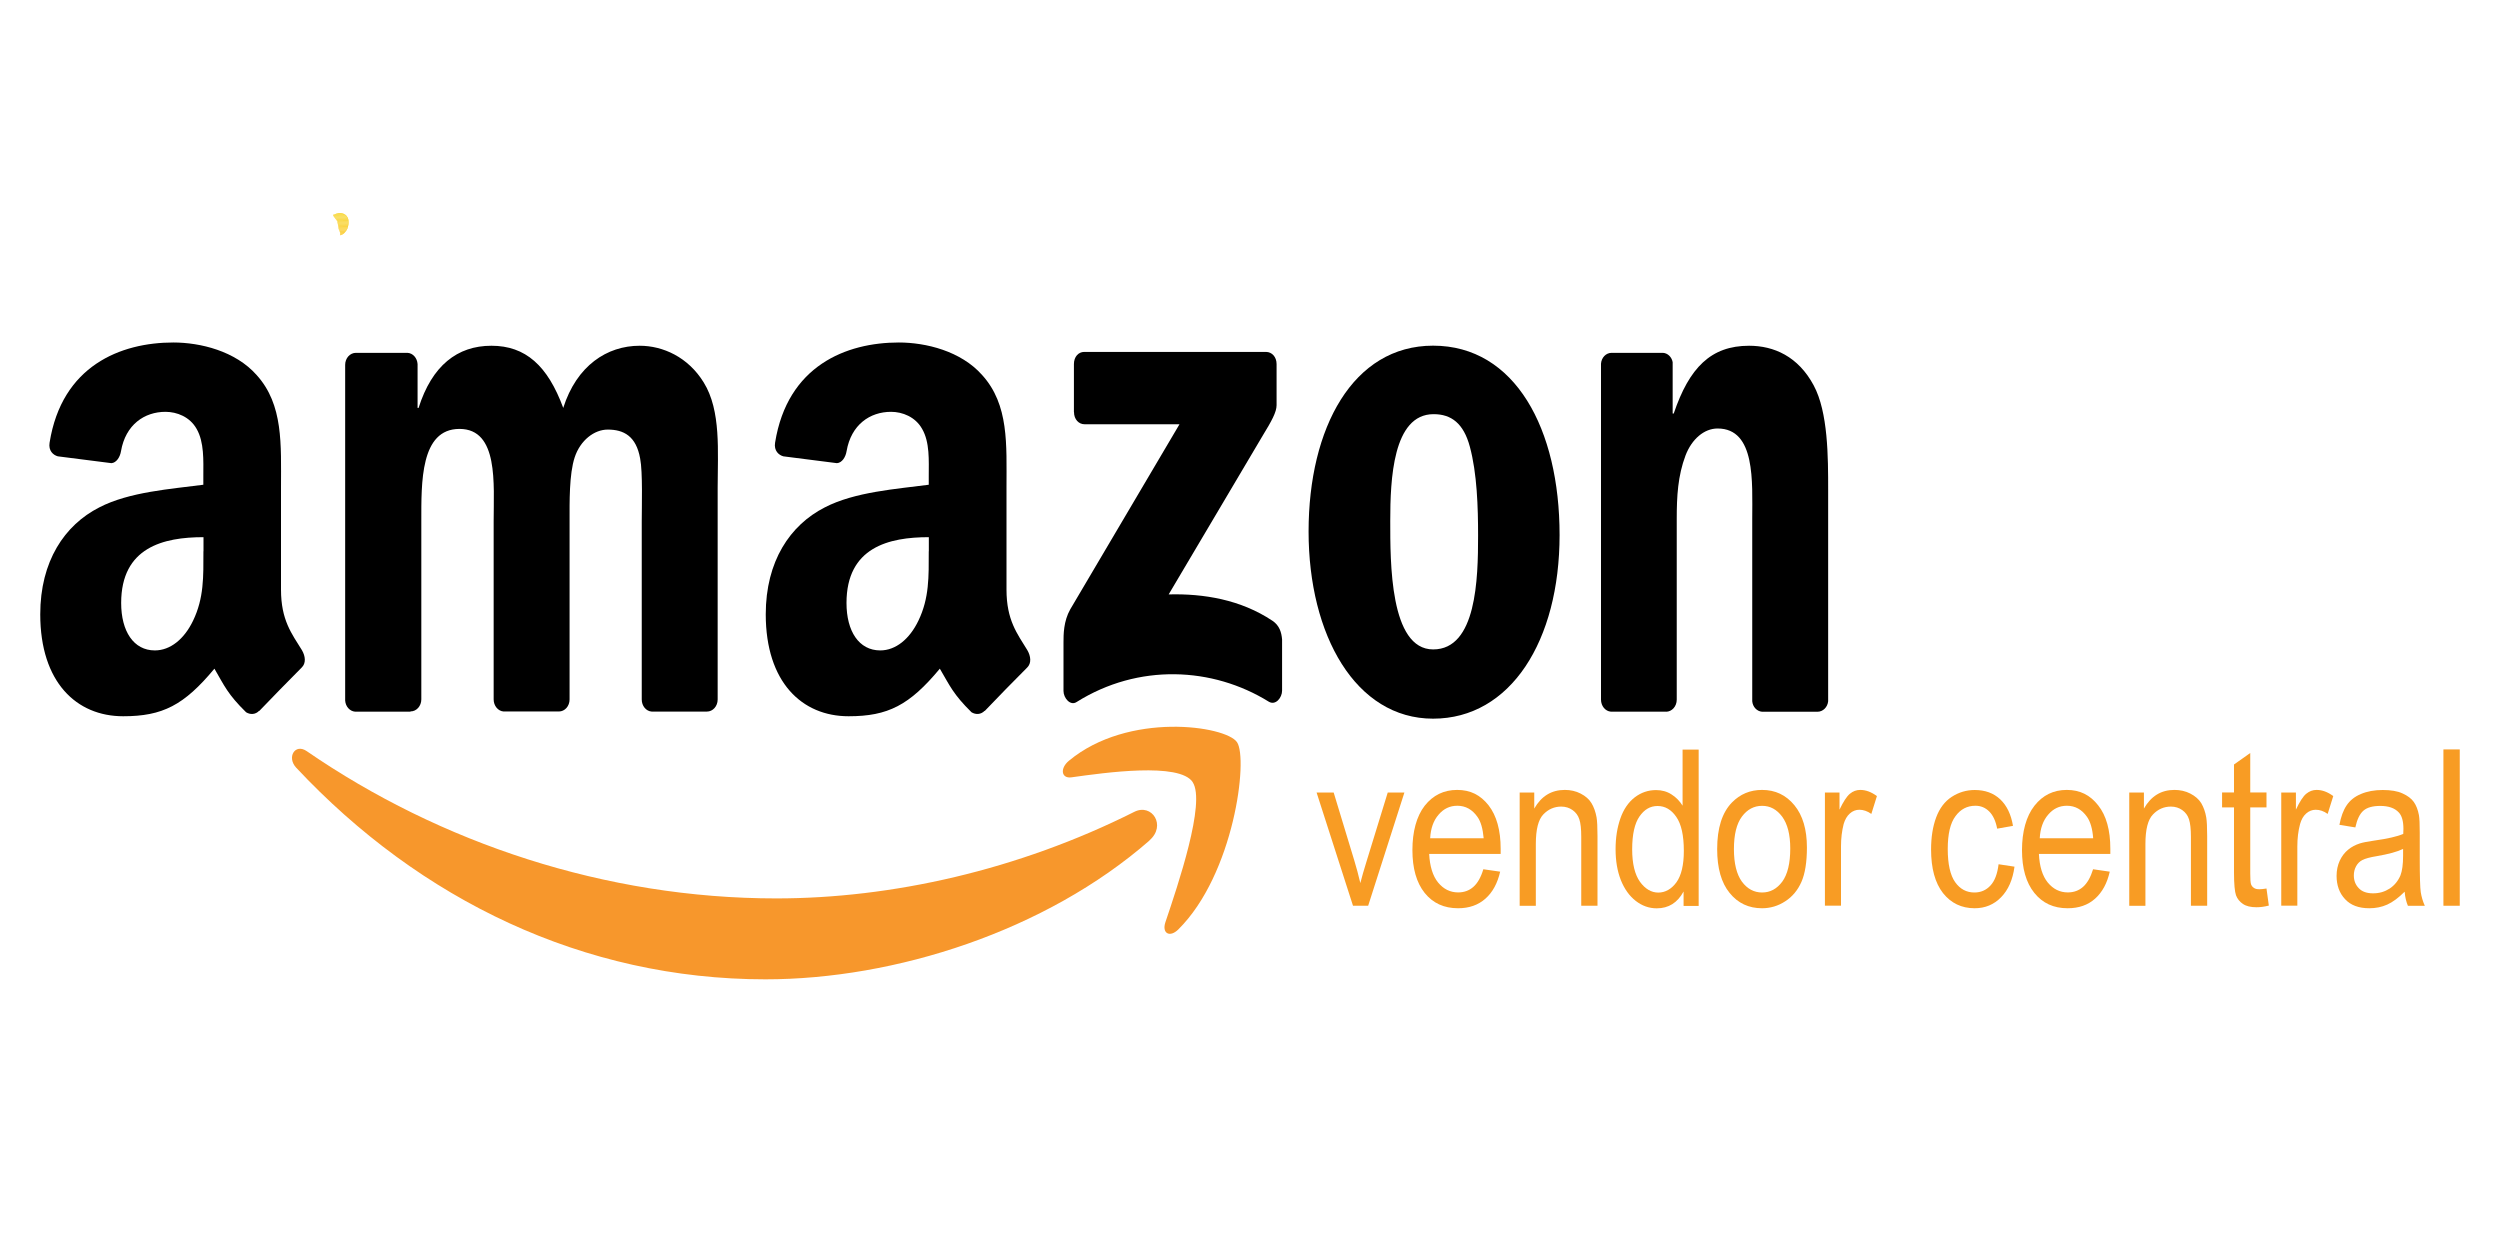
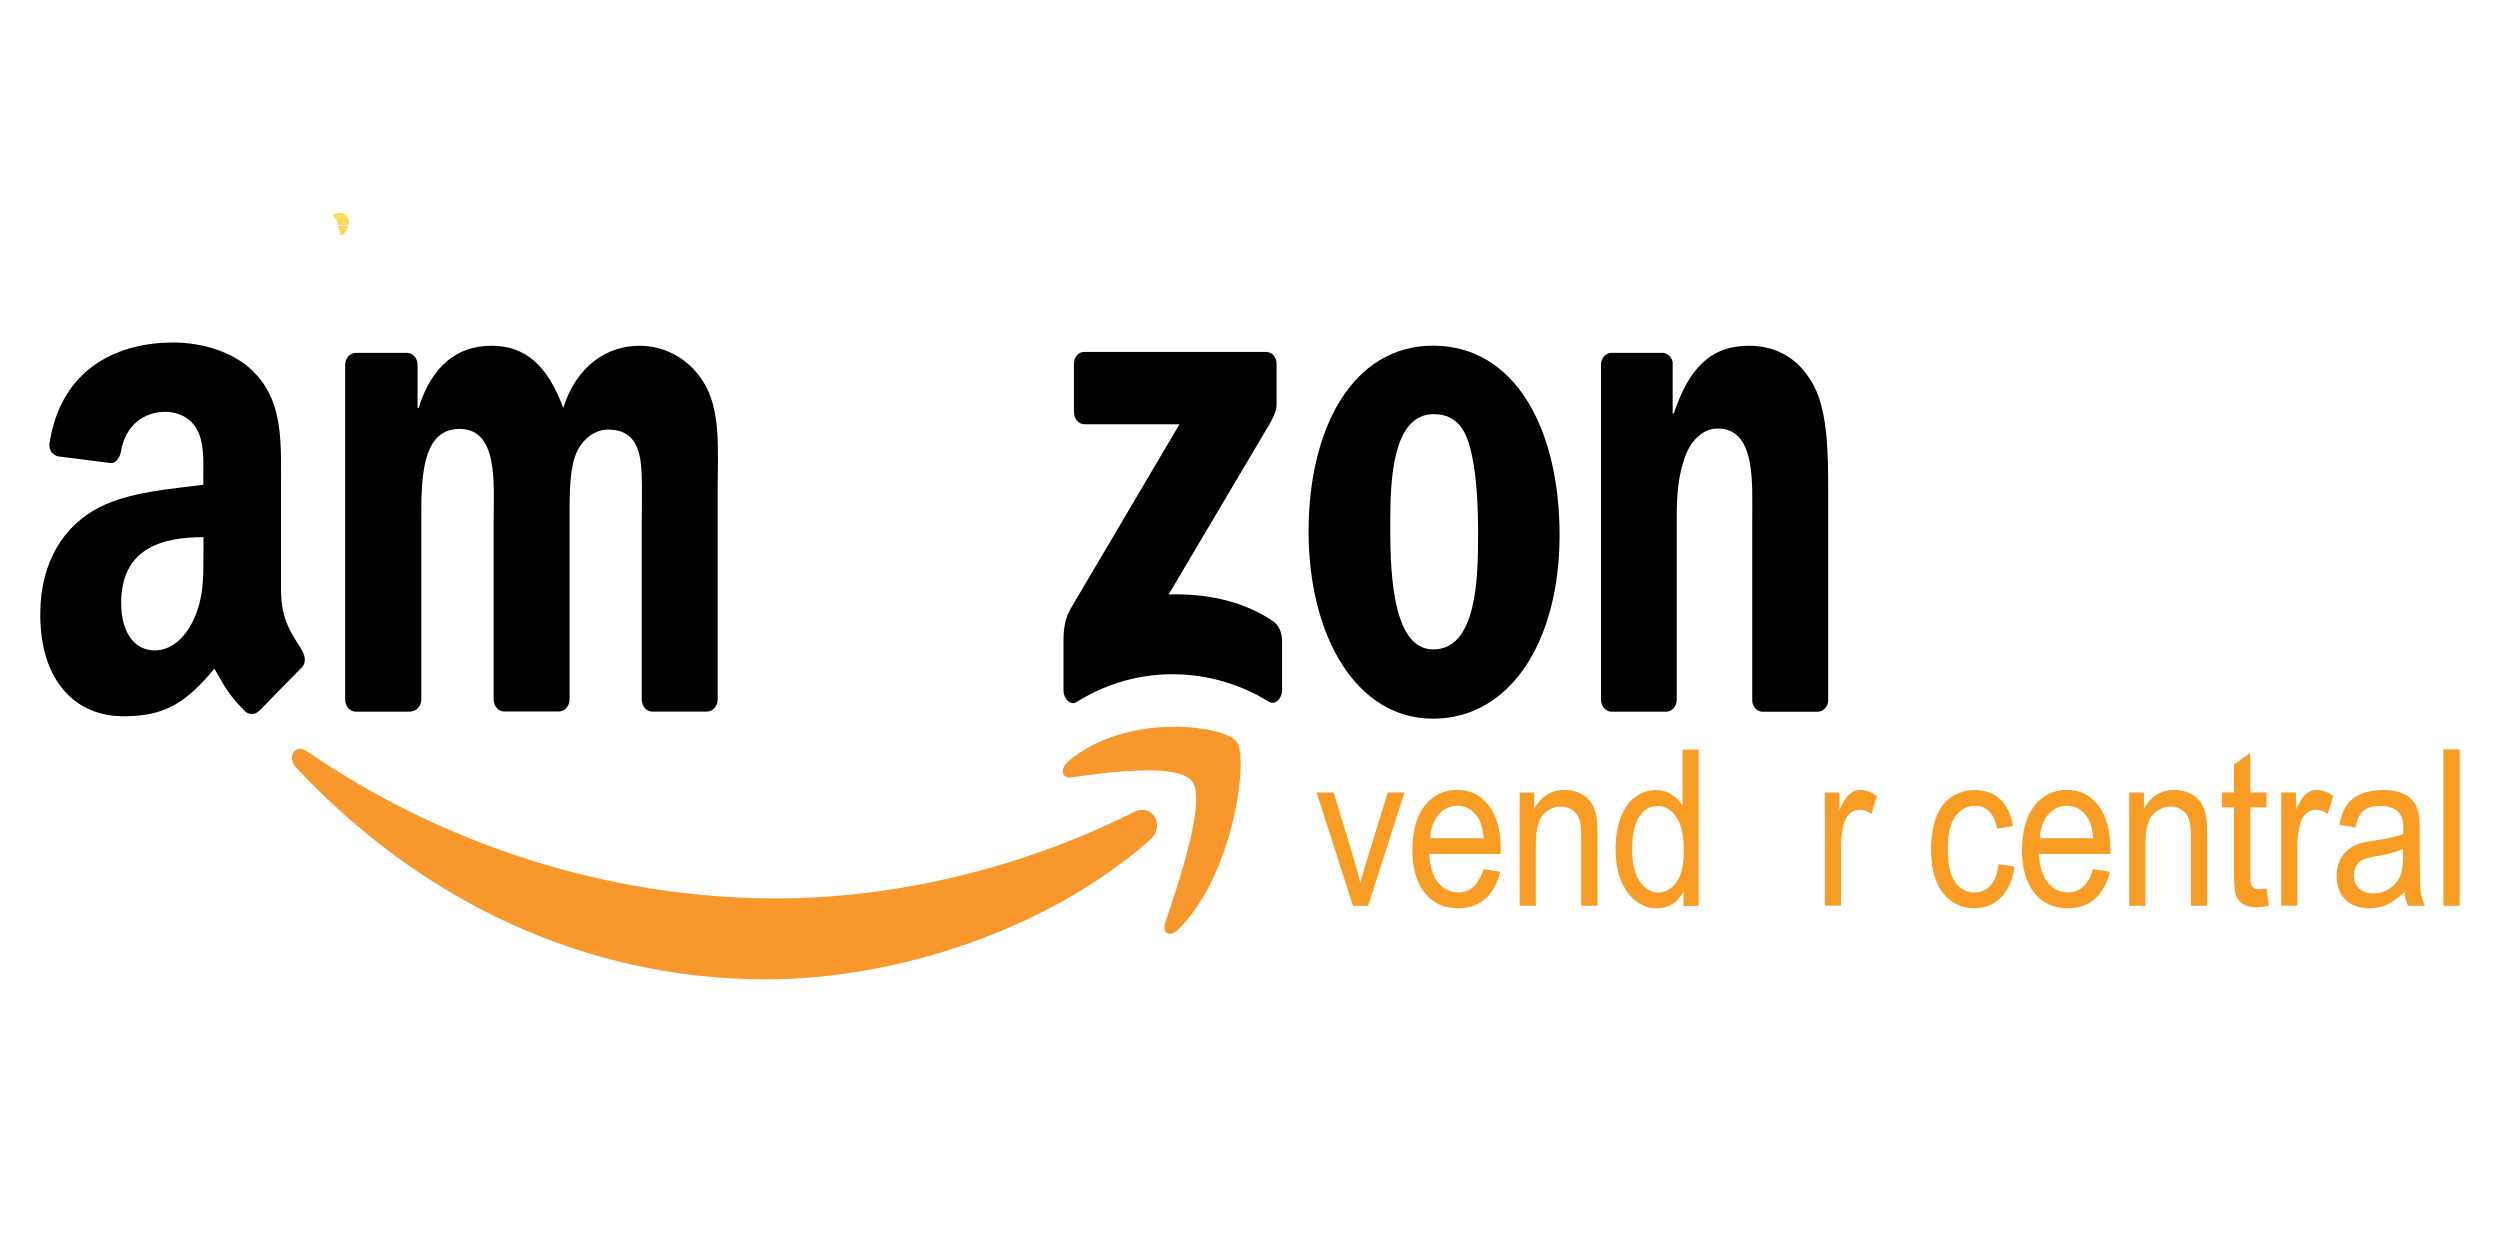
<svg xmlns="http://www.w3.org/2000/svg" id="Layer_1" data-name="Layer 1" viewBox="0 0 300 150">
  <defs>
    <style> .cls-1 { fill: #f7972c; } .cls-1, .cls-2, .cls-3, .cls-4, .cls-5, .cls-6, .cls-7, .cls-8, .cls-9, .cls-10, .cls-11, .cls-12, .cls-13, .cls-14, .cls-15, .cls-16, .cls-17, .cls-18, .cls-19, .cls-20, .cls-21, .cls-22, .cls-23, .cls-24, .cls-25, .cls-26, .cls-27 { stroke-width: 0px; } .cls-1, .cls-16 { fill-rule: evenodd; } .cls-2 { fill: #f9d02f; } .cls-3 { fill: #fbca2c; } .cls-4 { fill: #fbcb2c; } .cls-5 { fill: #facd2e; } .cls-6 { fill: #f9d231; } .cls-7 { fill: none; } .cls-8 { fill: #f9d230; } .cls-9 { fill: #f8d031; } .cls-28 { clip-path: url(#clippath-1); } .cls-10 { fill: #face2f; } .cls-11 { fill: #f9cf2f; } .cls-12 { fill: #f7d633; } .cls-13 { fill: #f7d532; } .cls-14 { fill: #f8d131; } .cls-15 { fill: #fbcc2e; } .cls-16 { fill: #000; } .cls-17 { fill: #f8d432; } .cls-18 { fill: #f7d533; } .cls-29 { clip-path: url(#clippath); } .cls-19 { fill: #f7d835; } .cls-20 { fill: #f7d733; } .cls-21 { fill: #facc2e; } .cls-22 { fill: #fbc82b; } .cls-23 { fill: #f8d332; } .cls-24 { fill: #fbd02a; } .cls-25 { fill: #f89c24; } .cls-26 { fill: #facb2c; } .cls-27 { fill: #f9ce2f; } </style>
    <clipPath id="clippath">
      <path class="cls-7" d="M40.31,25.68c-.14.05-.24.11-.29.1-.16.04.62.84.49.81l.12.63c.02.45.27.53.19.98.14.02.35-.11.45-.2.18-.19.39-.42.48-.78.08-.32.24-1.14-.41-1.51-.19-.1-.37-.14-.53-.14-.19,0-.36.05-.5.1" />
    </clipPath>
    <clipPath id="clippath-1">
      <rect class="cls-7" x="39.85" y="25.58" width="2.15" height="2.65" transform="translate(-.16 .25) rotate(-.35)" />
    </clipPath>
  </defs>
  <path class="cls-1" d="M137.94,100.86c-12.46,10.88-30.53,16.66-46.09,16.66-21.81,0-41.45-9.53-56.31-25.4-1.16-1.25-.13-2.95,1.27-1.98,16.03,11.03,35.87,17.67,56.35,17.67,13.81,0,29-3.38,42.96-10.39,2.11-1.06,3.88,1.64,1.81,3.43" />
  <path class="cls-1" d="M143.13,93.86c-1.59-2.41-10.54-1.14-14.56-.58-1.22.17-1.4-1.08-.3-1.99,7.12-5.92,18.82-4.21,20.17-2.23,1.37,2-.36,15.85-7.04,22.47-1.03,1.02-2,.47-1.55-.87,1.5-4.44,4.87-14.39,3.27-16.8" />
  <path class="cls-16" d="M128.87,49.44v-5.75c0-.88.55-1.46,1.23-1.46h21.82c.71,0,1.27.6,1.27,1.46v4.93c0,.83-.6,1.91-1.65,3.63l-11.3,19.08c4.2-.11,8.64.62,12.45,3.16.86.57,1.09,1.42,1.16,2.24v6.15c0,.84-.78,1.82-1.6,1.32-6.73-4.17-15.64-4.62-23.07.05-.75.48-1.56-.49-1.56-1.33v-5.84c0-.93,0-2.53.81-3.96l13.11-22.21h-11.4c-.7,0-1.26-.6-1.26-1.46" />
  <path class="cls-16" d="M49.24,85.4h-6.63c-.63-.05-1.14-.61-1.19-1.33v-40.29c0-.8.58-1.44,1.29-1.44h6.19c.65.04,1.16.61,1.21,1.35v5.26h.12c1.61-5.08,4.65-7.46,8.74-7.46s6.75,2.38,8.62,7.46c1.61-5.08,5.26-7.46,9.17-7.46,2.79,0,5.82,1.36,7.69,4.41,2.1,3.39,1.67,8.31,1.67,12.62v25.42c0,.81-.58,1.45-1.29,1.45h-6.63c-.67-.05-1.19-.68-1.19-1.45v-21.36c0-1.7.13-5.94-.19-7.55-.48-2.71-1.98-3.48-3.89-3.48-1.62,0-3.28,1.28-3.96,3.31-.68,2.04-.62,5.42-.62,7.72v21.35c0,.81-.57,1.45-1.29,1.45h-6.63c-.66-.05-1.19-.68-1.19-1.45v-21.36c0-4.49.61-11.1-4.1-11.1s-4.58,6.44-4.58,11.1v21.35c0,.81-.58,1.45-1.29,1.45" />
  <path class="cls-16" d="M171.97,41.48c9.86,0,15.18,10.01,15.18,22.72s-5.89,22.04-15.18,22.04-14.94-10.01-14.94-22.46,5.33-22.3,14.94-22.3M172.03,49.7c-4.9,0-5.2,7.88-5.2,12.8s-.06,15.43,5.15,15.43,5.39-8.49,5.39-13.65c0-3.39-.12-7.46-.99-10.68-.75-2.8-2.23-3.9-4.34-3.9" />
  <path class="cls-16" d="M199.93,85.4h-6.62c-.67-.05-1.19-.68-1.19-1.45v-40.3c.05-.74.6-1.31,1.27-1.31h6.16c.57.03,1.06.5,1.17,1.12v6.16h.13c1.86-5.5,4.46-8.13,9.04-8.13,2.98,0,5.89,1.28,7.75,4.75,1.74,3.22,1.74,8.65,1.74,12.55v25.36c-.07.71-.62,1.26-1.28,1.26h-6.65c-.62-.05-1.12-.58-1.18-1.26v-21.88c0-4.42.43-10.85-4.16-10.85-1.61,0-3.09,1.27-3.84,3.22-.93,2.46-1.06,4.92-1.06,7.63v21.69c0,.81-.58,1.45-1.29,1.45" />
-   <path class="cls-16" d="M111.45,66.15c0,3.06.07,5.61-1.24,8.33-1.06,2.21-2.73,3.57-4.58,3.57-2.56,0-4.05-2.3-4.05-5.69,0-6.69,5.08-7.9,9.88-7.9v1.7ZM118.16,85.29c-.45.47-1.07.49-1.58.18-2.2-2.17-2.59-3.17-3.8-5.23-3.65,4.39-6.22,5.71-10.95,5.71-5.59,0-9.94-4.08-9.94-12.23,0-6.38,2.92-10.71,7.08-12.83,3.6-1.87,8.62-2.21,12.48-2.72v-1.02c0-1.87.14-4.08-.8-5.69-.81-1.44-2.36-2.04-3.72-2.04-2.54,0-4.79,1.54-5.34,4.72-.11.7-.54,1.4-1.16,1.44l-6.43-.82c-.54-.15-1.15-.66-.99-1.64,1.48-9.23,8.53-12.02,14.85-12.02,3.23,0,7.45,1.02,10,3.91,3.23,3.56,2.92,8.33,2.92,13.51v12.23c0,3.68,1.29,5.29,2.5,7.27.42.72.52,1.56-.02,2.09-1.36,1.35-3.77,3.82-5.09,5.21l-.02-.02Z" />
  <path class="cls-16" d="M24.41,66.15c0,3.06.07,5.61-1.24,8.33-1.06,2.21-2.73,3.57-4.59,3.57-2.55,0-4.04-2.3-4.04-5.69,0-6.69,5.08-7.9,9.88-7.9v1.7ZM31.1,85.29c-.44.47-1.07.49-1.57.18-2.21-2.17-2.6-3.17-3.8-5.23-3.65,4.39-6.22,5.71-10.95,5.71-5.6,0-9.95-4.08-9.95-12.23,0-6.38,2.92-10.71,7.08-12.83,3.6-1.87,8.63-2.21,12.49-2.72v-1.02c0-1.87.12-4.08-.81-5.69-.81-1.44-2.36-2.04-3.73-2.04-2.53,0-4.79,1.54-5.34,4.72-.11.7-.55,1.4-1.15,1.44l-6.43-.82c-.55-.15-1.15-.66-.99-1.64,1.47-9.23,8.53-12.02,14.85-12.02,3.23,0,7.45,1.02,10,3.91,3.22,3.56,2.92,8.33,2.92,13.51v12.23c0,3.68,1.29,5.29,2.51,7.27.42.72.52,1.56-.03,2.09-1.35,1.35-3.76,3.82-5.09,5.21l-.02-.02Z" />
  <path class="cls-25" d="M162.36,108.69l-4.37-13.59h2.05l2.47,8.14c.27.88.51,1.79.73,2.73.19-.71.42-1.58.74-2.58l2.55-8.29h2l-4.35,13.59h-1.82Z" />
  <path class="cls-25" d="M178,104.31l2.02.29c-.32,1.39-.9,2.47-1.77,3.24-.87.77-1.96,1.15-3.28,1.15-1.69,0-3.02-.61-4.01-1.84-.98-1.23-1.47-2.94-1.47-5.14s.49-4.06,1.48-5.33c1-1.26,2.29-1.89,3.89-1.89s2.79.61,3.77,1.85c.96,1.24,1.45,2.98,1.45,5.22,0,.14,0,.34,0,.61h-8.58c.08,1.5.43,2.64,1.07,3.43.65.79,1.45,1.19,2.41,1.19.71,0,1.32-.22,1.82-.66.51-.45.91-1.15,1.2-2.12M171.62,100.59h6.42c-.1-1.14-.34-2-.75-2.57-.62-.88-1.42-1.33-2.41-1.33-.89,0-1.64.35-2.25,1.07-.61.7-.95,1.65-1.01,2.83" />
  <path class="cls-25" d="M182.36,108.69v-13.59h1.75v1.93c.85-1.49,2.06-2.24,3.67-2.24.68,0,1.32.14,1.9.44.58.3,1.02.68,1.3,1.15.29.48.49,1.05.61,1.71.07.42.11,1.17.11,2.24v8.36h-1.95v-8.26c0-.95-.07-1.64-.23-2.11-.15-.47-.42-.83-.81-1.11-.38-.27-.83-.42-1.36-.42-.82,0-1.55.31-2.15.94-.6.62-.9,1.8-.9,3.55v7.42h-1.95Z" />
  <path class="cls-25" d="M202.03,108.69v-1.71c-.73,1.35-1.8,2.02-3.22,2.02-.92,0-1.76-.3-2.52-.89-.77-.6-1.36-1.43-1.79-2.5-.42-1.07-.63-2.3-.63-3.69s.19-2.59.57-3.69c.38-1.1.96-1.95,1.72-2.54.77-.59,1.62-.88,2.57-.88.69,0,1.31.17,1.85.52.55.34.98.8,1.33,1.35v-6.73h1.93v18.76h-1.8ZM195.86,101.91c0,1.74.32,3.04.94,3.91.62.85,1.36,1.29,2.19,1.29s1.58-.41,2.18-1.23c.59-.82.89-2.08.89-3.77,0-1.85-.3-3.22-.91-4.09-.6-.87-1.35-1.3-2.24-1.3s-1.59.42-2.17,1.25c-.58.83-.88,2.15-.88,3.95" />
-   <path class="cls-25" d="M206.06,101.89c0-2.52.59-4.37,1.77-5.59.99-1.01,2.19-1.51,3.62-1.51,1.58,0,2.87.61,3.88,1.84,1,1.22,1.5,2.91,1.5,5.07,0,1.75-.22,3.13-.66,4.13-.44,1-1.09,1.78-1.95,2.33-.84.55-1.78.83-2.77.83-1.61,0-2.9-.61-3.89-1.83-1-1.22-1.5-2.98-1.5-5.27M208.07,101.89c0,1.74.33,3.04.96,3.91.64.86,1.45,1.3,2.42,1.3s1.77-.43,2.42-1.3c.64-.88.96-2.2.96-3.98,0-1.68-.33-2.95-.97-3.82-.65-.87-1.44-1.3-2.41-1.3s-1.78.43-2.42,1.29c-.64.86-.96,2.16-.96,3.9" />
  <path class="cls-25" d="M218.99,108.69v-13.59h1.75v2.06c.46-.96.87-1.6,1.25-1.91.37-.31.79-.46,1.24-.46.66,0,1.32.24,2,.74l-.67,2.14c-.48-.34-.96-.5-1.44-.5-.42,0-.81.15-1.14.45-.35.31-.58.73-.74,1.26-.21.82-.32,1.71-.32,2.69v7.11h-1.95Z" />
  <path class="cls-25" d="M239.83,103.71l1.91.29c-.21,1.56-.74,2.78-1.61,3.67-.85.88-1.92,1.32-3.17,1.32-1.57,0-2.84-.61-3.8-1.82-.95-1.22-1.43-2.96-1.43-5.23,0-1.46.2-2.75.61-3.85.41-1.1,1.03-1.92,1.87-2.47.85-.55,1.77-.82,2.75-.82,1.25,0,2.27.37,3.07,1.12.79.75,1.3,1.81,1.53,3.18l-1.9.34c-.17-.91-.49-1.6-.95-2.06-.46-.46-1.01-.69-1.66-.69-.98,0-1.78.41-2.39,1.25-.62.82-.93,2.14-.93,3.94s.3,3.15.89,3.98c.59.83,1.36,1.24,2.31,1.24.77,0,1.41-.28,1.92-.83.52-.55.84-1.41.98-2.56" />
  <path class="cls-25" d="M251.17,104.31l2,.29c-.31,1.39-.9,2.47-1.76,3.24-.86.77-1.96,1.15-3.29,1.15-1.69,0-3.01-.61-4-1.84-.99-1.23-1.48-2.94-1.48-5.14s.5-4.06,1.5-5.33c.99-1.26,2.28-1.89,3.87-1.89s2.8.61,3.77,1.85c.98,1.24,1.46,2.98,1.46,5.22,0,.14,0,.34,0,.61h-8.57c.07,1.5.42,2.64,1.06,3.43.65.79,1.45,1.19,2.41,1.19.71,0,1.32-.22,1.82-.66.51-.45.91-1.15,1.21-2.12M244.77,100.59h6.41c-.08-1.14-.34-2-.74-2.57-.62-.88-1.42-1.33-2.41-1.33-.9,0-1.64.35-2.25,1.07-.61.7-.95,1.65-1.01,2.83" />
  <path class="cls-25" d="M255.51,108.69v-13.59h1.76v1.93c.85-1.49,2.06-2.24,3.66-2.24.69,0,1.33.14,1.91.44.58.3,1.02.68,1.31,1.15.28.48.49,1.05.6,1.71.07.42.11,1.17.11,2.24v8.36h-1.95v-8.26c0-.95-.08-1.64-.23-2.11-.15-.47-.42-.83-.81-1.11-.38-.27-.83-.42-1.36-.42-.83,0-1.55.31-2.15.94-.61.62-.91,1.8-.91,3.55v7.42h-1.95Z" />
  <path class="cls-25" d="M271.98,106.63l.28,2.04c-.55.14-1.04.2-1.47.2-.71,0-1.25-.13-1.64-.4-.39-.26-.67-.61-.83-1.04-.15-.43-.24-1.34-.24-2.72v-7.82h-1.43v-1.79h1.43v-3.36l1.95-1.38v4.74h1.95v1.79h-1.95v7.94c0,.66.03,1.08.09,1.27.07.19.18.34.34.44.15.12.38.17.67.17.21,0,.5-.03.85-.09" />
  <path class="cls-25" d="M273.75,108.69v-13.59h1.76v2.06c.45-.96.86-1.6,1.24-1.91.38-.31.79-.46,1.24-.46.67,0,1.33.24,2,.74l-.67,2.14c-.47-.34-.95-.5-1.43-.5-.43,0-.81.15-1.15.45-.35.31-.58.73-.73,1.26-.22.82-.33,1.71-.33,2.69v7.11h-1.95Z" />
  <path class="cls-25" d="M288.55,107.01c-.73.73-1.42,1.24-2.08,1.54-.67.3-1.38.44-2.15.44-1.27,0-2.24-.36-2.91-1.09-.68-.72-1.02-1.66-1.02-2.8,0-.66.13-1.27.38-1.82.26-.55.6-.99,1.01-1.32.41-.34.88-.58,1.4-.75.38-.12.96-.23,1.73-.34,1.57-.22,2.73-.48,3.48-.8,0-.31.02-.51.02-.6,0-.94-.19-1.6-.56-1.98-.49-.53-1.24-.78-2.22-.78-.91,0-1.59.19-2.02.57-.44.38-.76,1.05-.97,2.01l-1.91-.31c.18-.96.46-1.74.86-2.33.4-.6.97-1.06,1.72-1.37.75-.32,1.62-.48,2.61-.48s1.78.13,2.38.41c.61.27,1.07.62,1.36,1.03.29.41.49.94.61,1.57.07.39.1,1.1.1,2.12v3.07c0,2.14.04,3.5.12,4.06.09.56.25,1.11.49,1.64h-2.03c-.2-.48-.34-1.04-.39-1.68M288.38,101.87c-.71.34-1.77.63-3.18.87-.81.13-1.37.29-1.71.46-.33.17-.58.42-.76.75-.18.33-.27.69-.27,1.1,0,.61.19,1.12.59,1.53.38.41.95.62,1.72.62s1.41-.2,2-.58c.58-.39,1.01-.92,1.29-1.59.2-.53.31-1.29.31-2.31v-.84Z" />
  <rect class="cls-25" x="293.21" y="89.93" width="1.96" height="18.76" />
  <g class="cls-29">
    <g class="cls-28">
      <polygon class="cls-19" points="42.01 25.58 39.85 25.59 39.85 25.57 42.01 25.57 42.01 25.58" />
      <polygon class="cls-19" points="42.01 25.68 39.85 25.69 39.85 25.59 42.01 25.58 42.01 25.68" />
      <polygon class="cls-20" points="42.01 25.78 39.85 25.79 39.85 25.69 42.01 25.68 42.01 25.78" />
      <polygon class="cls-12" points="42.01 25.88 39.85 25.9 39.85 25.79 42.01 25.78 42.01 25.88" />
      <polygon class="cls-12" points="42.01 25.99 39.85 26 39.85 25.9 42.01 25.88 42.01 25.99" />
      <polygon class="cls-18" points="42.01 26.09 39.85 26.1 39.85 26 42.01 25.99 42.01 26.09" />
      <polygon class="cls-13" points="42.01 26.19 39.85 26.21 39.85 26.1 42.01 26.09 42.01 26.19" />
      <polygon class="cls-17" points="42.01 26.3 39.85 26.31 39.85 26.21 42.01 26.19 42.01 26.3" />
      <polygon class="cls-23" points="42.01 26.4 39.85 26.41 39.85 26.31 42.01 26.3 42.01 26.4" />
      <polygon class="cls-23" points="42.01 26.5 39.85 26.51 39.85 26.41 42.01 26.4 42.01 26.5" />
      <polygon class="cls-8" points="42.01 26.6 39.85 26.62 39.85 26.51 42.01 26.5 42.01 26.6" />
      <polygon class="cls-6" points="42.01 26.71 39.85 26.72 39.85 26.62 42.01 26.6 42.01 26.71" />
      <polygon class="cls-14" points="42.01 26.81 39.85 26.82 39.85 26.72 42.01 26.71 42.01 26.81" />
      <polygon class="cls-9" points="42.01 26.91 39.85 26.93 39.85 26.82 42.01 26.81 42.01 26.91" />
      <polygon class="cls-2" points="42.01 27.02 39.85 27.03 39.85 26.93 42.01 26.91 42.01 27.02" />
-       <polygon class="cls-11" points="42.01 27.12 39.85 27.13 39.85 27.03 42.01 27.02 42.01 27.12" />
      <polygon class="cls-27" points="42.01 27.22 39.85 27.23 39.85 27.13 42.01 27.12 42.01 27.22" />
      <polygon class="cls-10" points="42.01 27.32 39.85 27.34 39.85 27.23 42.01 27.22 42.01 27.32" />
      <polygon class="cls-5" points="42.01 27.43 39.85 27.44 39.85 27.34 42.01 27.32 42.01 27.43" />
      <polygon class="cls-5" points="42.01 27.53 39.85 27.54 39.85 27.44 42.01 27.43 42.01 27.53" />
      <polygon class="cls-15" points="42.01 27.63 39.85 27.65 39.85 27.54 42.01 27.53 42.01 27.63" />
      <polygon class="cls-21" points="42.01 27.74 39.85 27.75 39.85 27.65 42.01 27.63 42.01 27.74" />
      <polygon class="cls-26" points="42.01 27.84 39.85 27.85 39.85 27.75 42.01 27.74 42.01 27.84" />
      <polygon class="cls-4" points="42.01 27.94 39.85 27.95 39.85 27.85 42.01 27.84 42.01 27.94" />
      <polygon class="cls-3" points="42.01 28.04 39.85 28.06 39.85 27.95 42.01 27.94 42.01 28.04" />
      <polygon class="cls-22" points="42.01 28.15 39.85 28.16 39.85 28.06 42.01 28.04 42.01 28.15" />
      <polygon class="cls-22" points="39.85 28.16 42.01 28.15 42.01 28.24 39.85 28.24 39.85 28.16" />
    </g>
  </g>
  <path class="cls-24" d="M40.84,28.23s-.01,0-.02,0h-.02s0-.02,0-.02c.04-.24-.01-.37-.08-.52-.05-.12-.11-.25-.12-.46l-.12-.66h.01s-.12-.16-.19-.26c-.21-.27-.35-.45-.32-.52,0-.01.02-.03.03-.03h0s0,0,0,0c0,0,0,0,0,0,.03,0,.09-.02.16-.05.23-.09.67-.27,1.16,0,.46.26.6.78.42,1.52-.09.36-.3.6-.49.79-.09.07-.3.21-.45.21ZM40.53,26.61l.11.61c0,.21.06.33.11.45.06.14.12.28.08.52.13,0,.32-.12.41-.2.18-.19.39-.43.47-.77.18-.72.04-1.23-.4-1.48-.47-.25-.88-.09-1.12,0-.08.03-.14.06-.18.06,0,0,0,0,0,0-.02.06.19.32.31.48.18.23.22.29.2.32,0,0,0,0,0,0ZM40.51,26.57v.02s0-.02,0-.02h0Z" />
</svg>